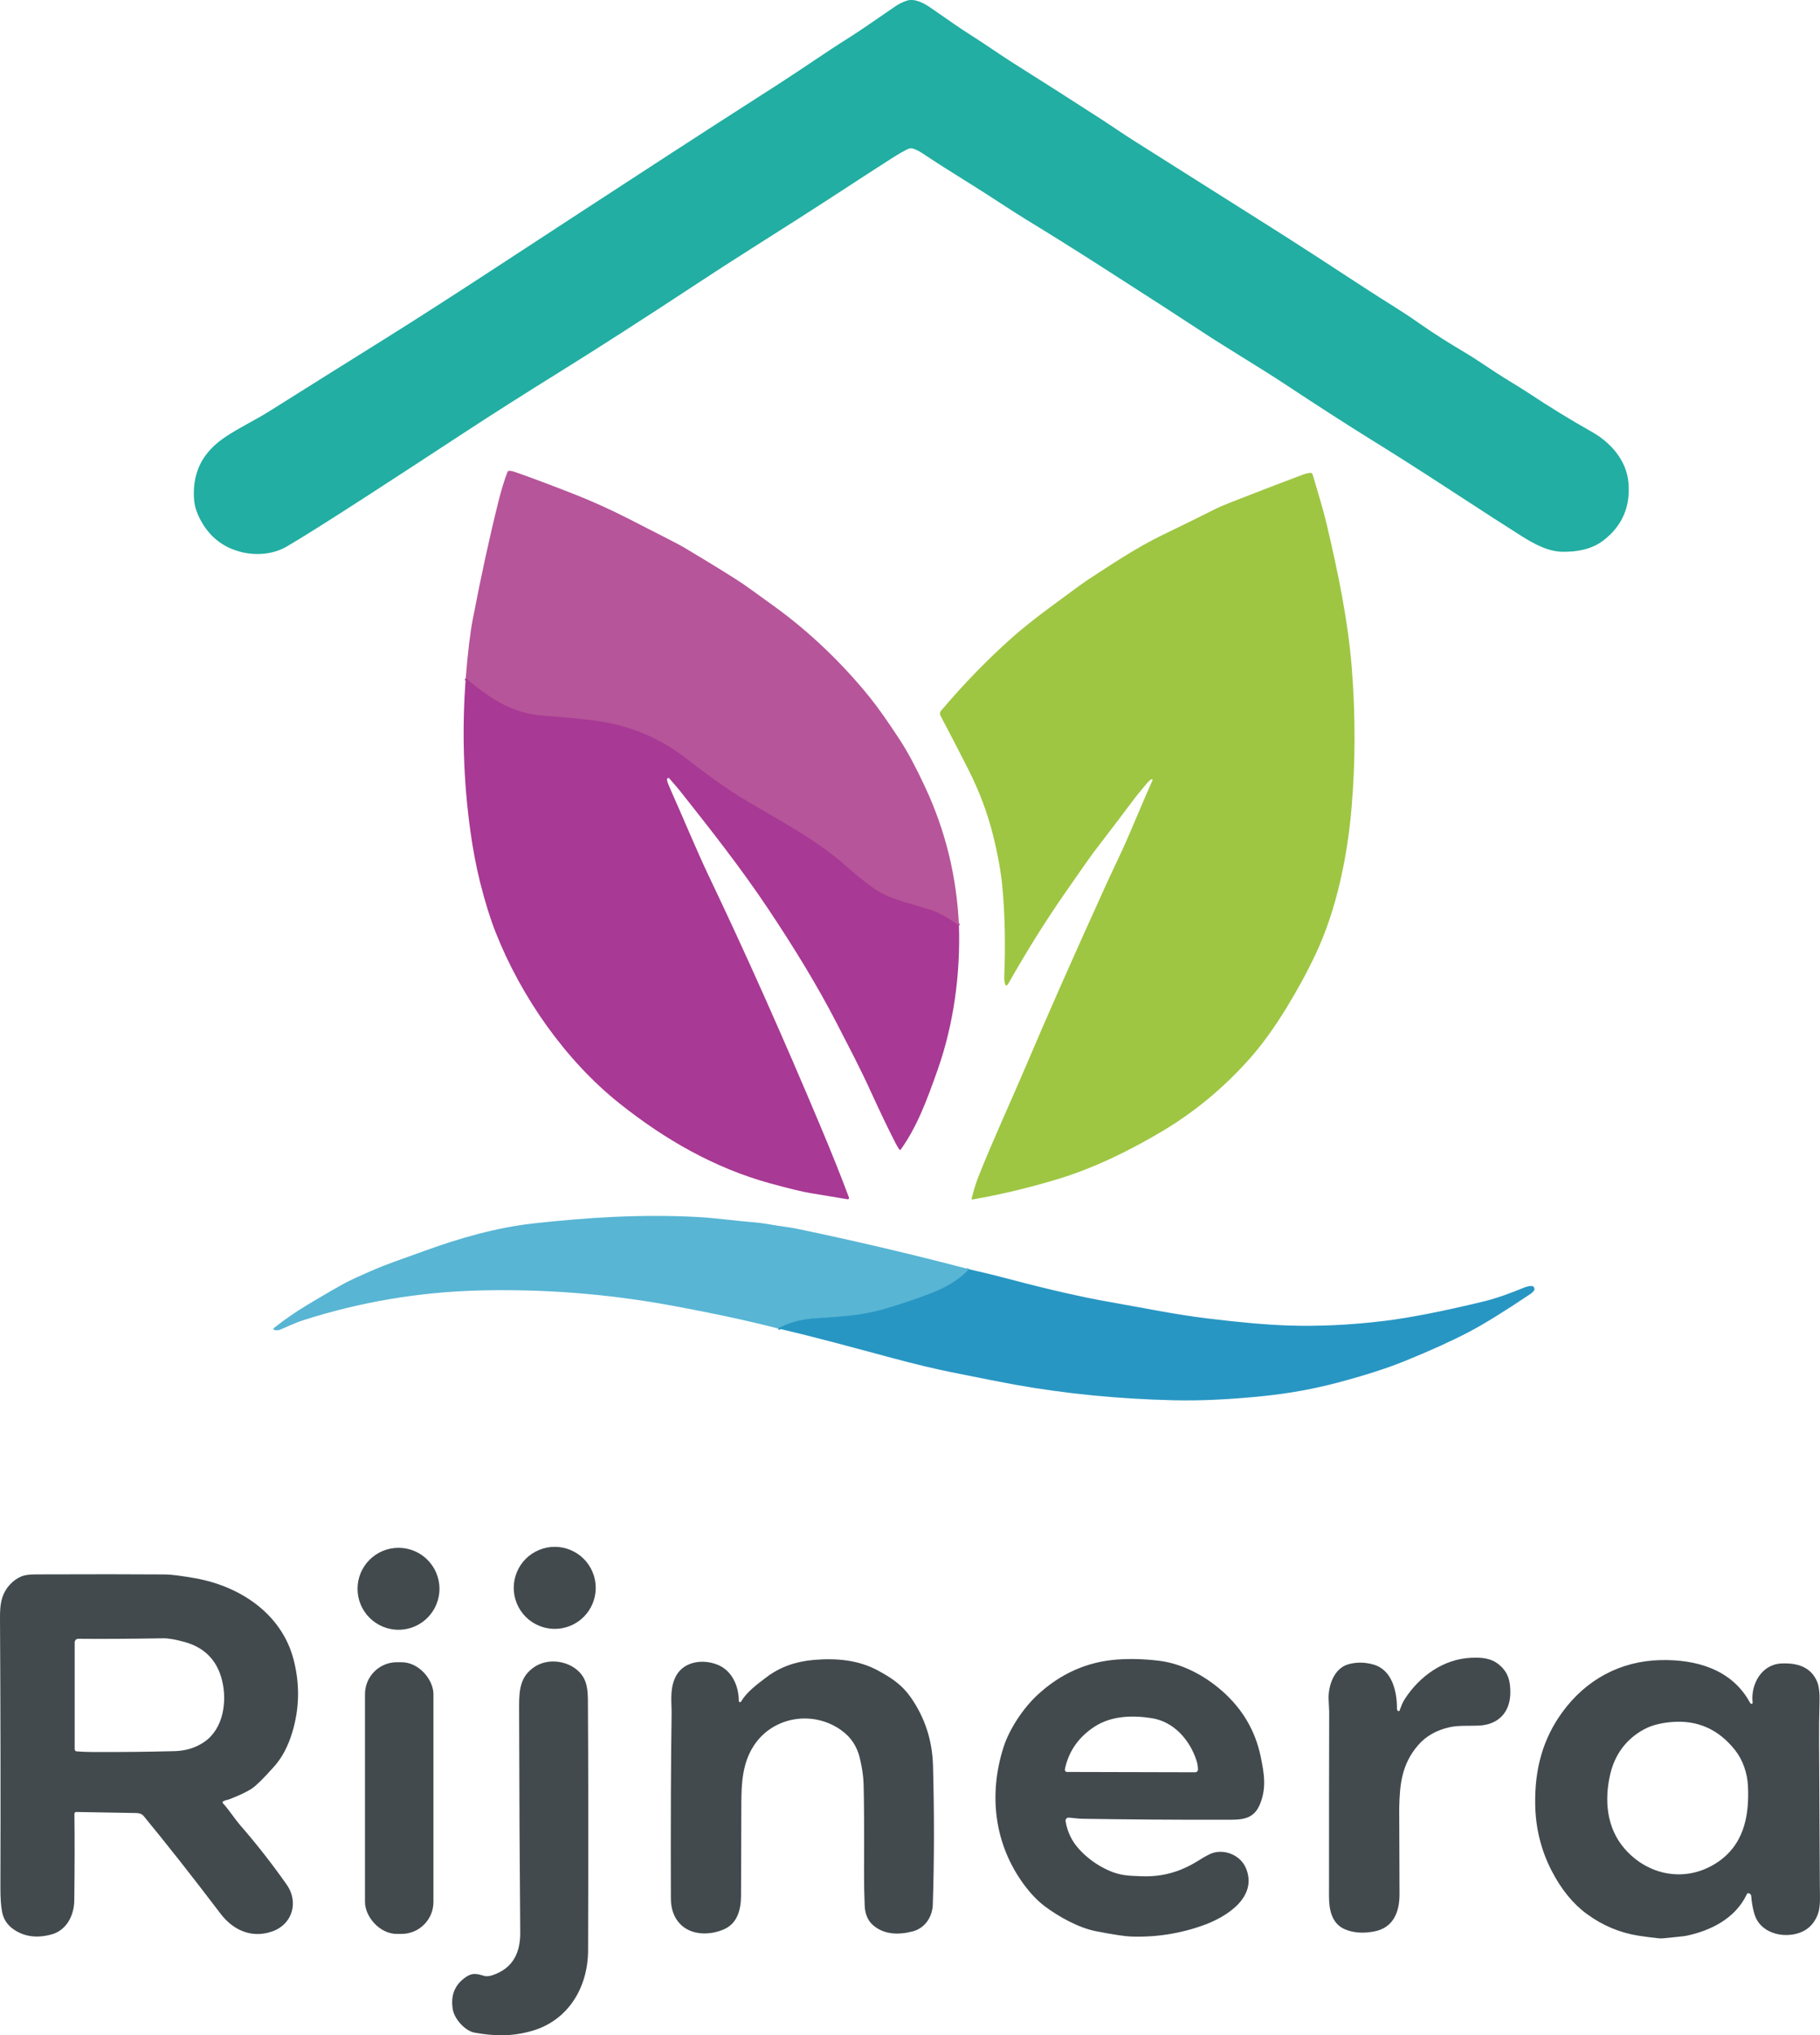
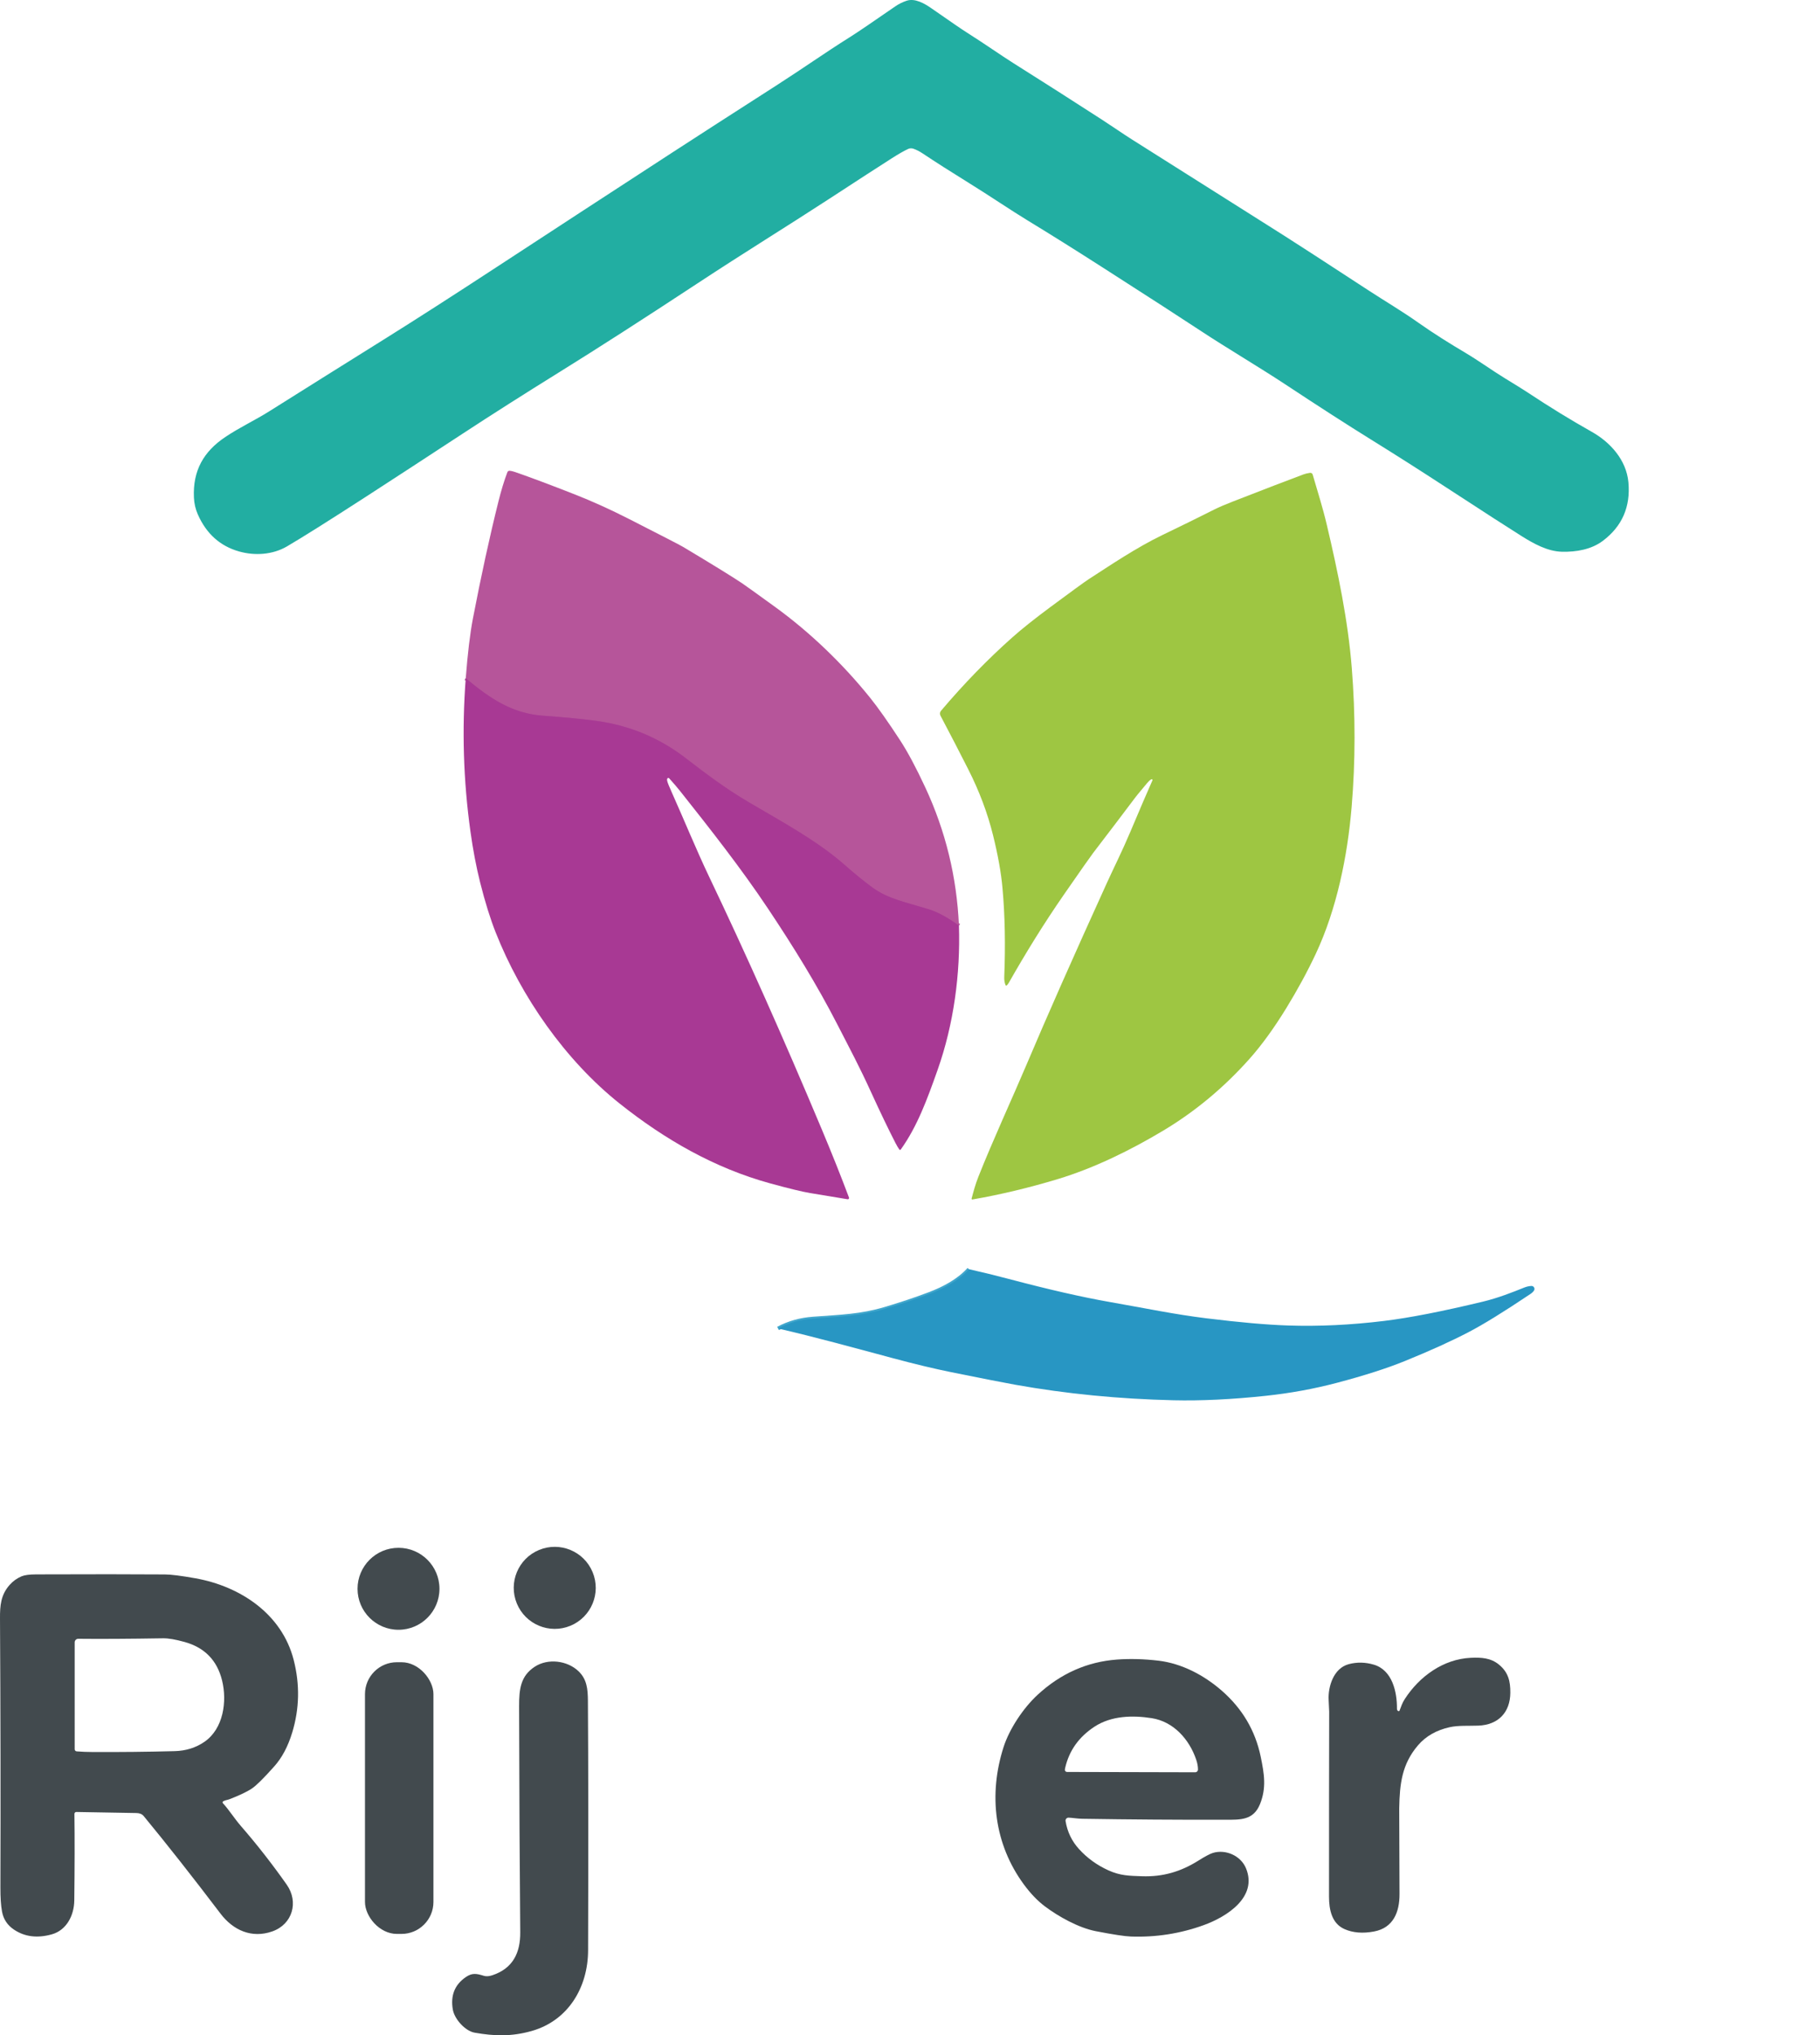
<svg xmlns="http://www.w3.org/2000/svg" id="Laag_1" data-name="Laag 1" viewBox="0 0 986.4 1102.56">
  <defs>
    <style>      .cls-1 {        fill: #9ec642;      }      .cls-2 {        fill: #424a4e;      }      .cls-3 {        fill: #2896c3;      }      .cls-4 {        fill: #b6559a;      }      .cls-5 {        fill: #58b5d4;      }      .cls-6 {        stroke: #40a6cc;      }      .cls-6, .cls-7 {        fill: none;        stroke-width: 2px;      }      .cls-7 {        stroke: #af4797;      }      .cls-8 {        fill: #22aea2;      }      .cls-9 {        fill: #a83994;      }    </style>
  </defs>
  <g>
    <path class="cls-7" d="M519.72,501.4c-6.21-4.45-11.62-7.37-16.23-8.78-13.45-4.12-22.18-5.72-30.52-11.75-4.4-3.18-9.63-7.44-15.7-12.77-14.39-12.64-34.01-23.27-51.38-33.48-12.76-7.5-23.17-15.4-34.58-24.16-14.11-10.82-30.1-17.46-47.99-19.92-7.45-1.03-17.06-1.96-28.81-2.8-17.16-1.22-28.98-9.44-42.09-20.29" />
    <path class="cls-6" d="M525.14,687.55c-5.67,6.3-13.63,10.44-21.52,13.44-7.24,2.75-15.23,5.43-23.98,8.03-12.91,3.83-23.56,4.16-38.89,5.27-7.01.51-13.37,2.3-19.07,5.37" />
  </g>
  <path class="cls-8" d="M495.02,80.56c-.92-.33-1.94-.28-2.83.13-2.26,1.05-5.2,2.73-8.82,5.04-6.99,4.45-18.39,11.84-34.2,22.15-22.38,14.59-45.54,28.77-71.36,45.77-29.06,19.11-53.93,35.09-74.62,47.93-19.41,12.05-36.86,23.15-52.33,33.28-19.48,12.76-36.8,24.05-51.97,33.87-20.67,13.37-35.14,22.47-43.41,27.3-7.59,4.43-17.25,5.15-25.89,2.71-10.28-2.9-17.73-9.58-22.36-20.03-1.28-2.89-1.99-5.96-2.13-9.19-.66-14.7,5.35-24.96,16.99-32.77,7.72-5.18,16.08-9.06,23.8-13.91,20.89-13.13,41.56-26.09,62.03-38.86,16.89-10.55,37.42-23.72,61.58-39.52,31.33-20.49,62.9-41.06,94.71-61.73,13.87-9.01,32.58-21.06,56.15-36.17,14.86-9.53,26.57-17.86,40.2-26.41,3.95-2.48,12.15-8.03,24.59-16.65,1.87-1.3,3.93-2.33,6.18-3.09,4.61-1.55,9.85,1.56,13.54,4.13,10.32,7.2,16.76,11.6,19.31,13.2,9.26,5.84,18.14,12.13,25.21,16.57,15.81,9.95,31.88,20.2,48.22,30.76,5.44,3.52,10.54,7.12,16.04,10.59,27.93,17.63,49.4,31.19,64.41,40.68,7.97,5.05,14.06,8.9,18.27,11.55,6.23,3.94,21.48,13.83,45.76,29.67,8.47,5.53,17.97,11.12,26.73,17.33,8.02,5.68,17.8,11.75,25.16,16.1,7.3,4.31,15.06,9.93,21.81,14.04,5.71,3.47,9.66,5.93,11.87,7.39,11.96,7.93,23.65,15.1,35.07,21.52,10.15,5.72,18.71,15.31,19.82,27.28,1.23,13.29-3.38,23.88-13.82,31.75-6.17,4.65-14.32,6.12-22.27,5.92-7.74-.2-15.23-4.38-21.59-8.35-6.55-4.09-20.15-12.86-40.8-26.32-13.83-9.02-27.48-17.71-40.95-26.06-13.11-8.13-28.71-18.17-46.8-30.12-12.99-8.58-32.49-20.17-44.88-28.36-10.29-6.79-28.12-18.32-53.49-34.57-15.19-9.74-28.8-18.26-40.82-25.57-9.26-5.62-20.85-13.52-31.91-20.35-9.75-6.03-18.14-11.39-25.17-16.07-1.69-1.13-3.37-1.98-5.03-2.56Z" />
  <path class="cls-4" d="M519.72,501.4c-6.21-4.45-11.62-7.37-16.23-8.78-13.45-4.12-22.18-5.72-30.52-11.75-4.4-3.18-9.63-7.44-15.7-12.77-14.39-12.64-34.01-23.27-51.38-33.48-12.76-7.5-23.17-15.4-34.58-24.16-14.11-10.82-30.1-17.46-47.99-19.92-7.45-1.03-17.06-1.96-28.81-2.8-17.16-1.22-28.98-9.44-42.09-20.29,1.05-13.58,2.35-24.36,3.88-32.33,4.47-23.27,9.1-44.48,13.89-63.64,1.45-5.83,3.05-11.05,4.79-15.66.19-.52.71-.85,1.27-.8.81.07,1.8.31,2.96.71,8.29,2.87,19.01,6.89,32.17,12.05,9.61,3.77,19.5,8.25,29.66,13.43,17.89,9.11,27.54,14.09,28.96,14.94,16.03,9.57,26.8,16.2,32.3,19.89,1.57,1.05,7.41,5.25,17.54,12.58,19.49,14.1,37.18,31.32,51.68,49.3,4.33,5.37,9.77,13.08,16.33,23.13,4.09,6.27,8.65,14.8,13.67,25.59,10.98,23.59,17.05,48.51,18.2,74.76Z" />
  <path class="cls-1" d="M545.66,533.81c-.17.16-.44.14-.59-.03-.03-.04-.06-.08-.08-.12-.54-1.3-.78-2.77-.71-4.4.7-17.27.38-33.36-.96-48.25-.73-8.23-2.44-17.74-5.11-28.54-2.97-11.99-7.45-23.91-13.46-35.76-4.68-9.24-9.69-18.92-15.04-29.03-.45-.85-.34-1.89.29-2.63,12.41-14.65,25.34-27.94,38.78-39.87,5.03-4.47,11.8-9.86,20.32-16.19,11.8-8.75,18.81-13.84,21.02-15.27,10.89-7.01,25.67-17.07,40.01-23.95,9.65-4.63,18.99-9.23,28.04-13.78,2.39-1.2,5.64-2.6,9.75-4.2,17.36-6.77,30.19-11.69,38.49-14.78,1.01-.38,2.21-.67,3.59-.86.64-.09,1.26.3,1.44.92,2.76,9.52,5.38,17.57,7.68,27.31,6.03,25.53,11.47,51.73,13.51,77.35,2.03,25.52,2.01,50.7-.08,75.53-2.22,26.45-8.06,55.19-19.35,79.28-4.56,9.72-9.94,19.63-16.14,29.73-6.67,10.84-13.28,19.94-19.84,27.31-13.85,15.54-29.4,28.49-46.67,38.84-17.53,10.51-37.33,20.29-57.19,26.3-15.58,4.71-31.01,8.4-46.3,11.06-.22.03-.43-.12-.47-.33,0-.06,0-.11,0-.17,1.07-3.97,1.99-7.54,3.71-11.89,7.75-19.56,18.76-43.4,25.84-60.14,11.09-26.21,25.69-59.21,43.8-99.01,3.75-8.25,8.11-16.8,12.72-27.72,5.14-12.19,9.12-21.45,11.95-27.8.09-.22-.01-.48-.24-.58-.12-.05-.26-.04-.37.02-1.52.83-2.82,2.76-5.13,5.48-1.71,2.01-3,3.61-3.88,4.78-6.67,8.88-14.18,18.76-22.53,29.65-1.38,1.81-6.61,9.25-15.69,22.34-11.34,16.36-21.01,32.14-30.01,47.97-.33.58-.7,1.06-1.11,1.43Z" />
  <path class="cls-9" d="M519.72,501.4c.85,26.18-2.83,53.47-11.53,78.1-5.69,16.07-11,30.65-19.99,43.21-.16.22-.46.27-.68.12-.05-.03-.08-.07-.12-.12-.67-.97-1.37-2.16-2.1-3.58-3.86-7.51-8.32-16.8-13.39-27.89-6.07-13.3-10.94-22.37-18.13-36.36-10.98-21.37-23.73-41.98-37.51-62.63-14.7-22.03-31.43-43.24-47.53-63.54-1.6-2.02-3.61-4.37-6.04-7.06-.24-.26-.66-.28-.92-.03-.06.05-.11.12-.14.19-.14.29-.15.69-.04,1.2.21.93,1.02,2.97,2.44,6.12,6.26,13.95,13.61,31.83,20.3,45.83,19.89,41.65,40.26,87.31,61.11,136.98,5.5,13.11,10.39,25.37,14.68,36.8.13.36-.05.75-.41.89-.11.04-.23.05-.35.03-10.87-1.77-17.69-2.9-20.47-3.38-4.43-.77-11.61-2.51-21.54-5.24-30.08-8.25-57.05-23.75-81.51-43.21-29.45-23.42-53.45-57.92-67.21-92.73-2.96-7.49-5.76-16.5-8.41-27.03-2.13-8.49-3.89-17.74-5.28-27.77-3.81-27.44-4.65-55.06-2.53-82.85,13.11,10.85,24.93,19.07,42.09,20.29,11.75.84,21.36,1.77,28.81,2.8,17.89,2.46,33.88,9.1,47.99,19.92,11.41,8.76,21.82,16.66,34.58,24.16,17.37,10.21,36.99,20.84,51.38,33.48,6.07,5.33,11.3,9.59,15.7,12.77,8.34,6.03,17.07,7.63,30.52,11.75,4.61,1.41,10.02,4.33,16.23,8.78Z" />
-   <path class="cls-5" d="M525.14,687.55c-5.67,6.3-13.63,10.44-21.52,13.44-7.24,2.75-15.23,5.43-23.98,8.03-12.91,3.83-23.56,4.16-38.89,5.27-7.01.51-13.37,2.3-19.07,5.37-16.77-4.31-36.15-8.47-58.14-12.49-34.45-6.29-69.07-8.99-103.88-8.09-32.71.85-64.53,6.24-95.44,16.16-4.33,1.39-9.08,3.7-12.48,5.12-.76.31-1.74.37-2.94.18-.36-.06-.61-.39-.55-.75.02-.16.11-.31.24-.41,5.89-4.64,11.86-8.77,17.9-12.38,10.31-6.18,17.55-10.36,21.72-12.54,1.95-1.02,5.88-2.83,11.8-5.43,10.34-4.55,16.08-6.27,30.48-11.51,17.95-6.54,38.5-12.53,58.77-14.77,30.22-3.32,58.13-5.02,88.28-3.51,9.89.5,21.09,2.1,29.82,2.79,3.65.29,7.22.75,10.71,1.38,4.4.81,8.99,1.21,14.23,2.29,31.15,6.48,62.13,13.76,92.94,21.85Z" />
  <path class="cls-3" d="M421.68,719.66c5.7-3.07,12.06-4.86,19.07-5.37,15.33-1.11,25.98-1.44,38.89-5.27,8.75-2.6,16.74-5.28,23.98-8.03,7.89-3,15.85-7.14,21.52-13.44,7.2,1.61,14.39,3.37,21.57,5.27,21.55,5.71,39.75,9.87,54.59,12.47,19.53,3.43,35.38,6.75,52.54,8.86,18.01,2.22,32.79,3.52,44.33,3.9,16.63.55,33.97-.28,52.02-2.48,13.64-1.66,31.51-5.15,53.61-10.47,7.97-1.91,16.09-5.09,22.16-7.55,1.42-.57,2.76-.88,4.02-.92.89-.03,1.64.66,1.67,1.55.01.32-.07.65-.25.92-.42.67-1.09,1.3-2,1.91-14.39,9.65-25.57,16.54-33.54,20.68-9.39,4.89-20.87,10.09-34.44,15.6-9.75,3.97-22.09,7.92-37.04,11.86-12.31,3.24-25.06,5.57-38.27,6.98-18.47,1.97-35.21,2.77-50.2,2.42-29.59-.7-58.15-3.5-85.67-8.41-5.47-.98-17.06-3.25-34.76-6.82-9.05-1.83-19.74-4.39-32.07-7.7-20.4-5.47-40.96-11.14-61.73-15.96Z" />
  <circle class="cls-2" cx="300.66" cy="860.17" r="22.22" transform="translate(-306.29 180.54) rotate(-22.5)" />
  <circle class="cls-2" cx="215.98" cy="860.68" r="22.2" />
-   <path class="cls-2" d="M120.9,975.86c-.29.21-.36.61-.16.9.02.02.04.05.06.07,3.28,3.53,6.15,8.2,9.77,12.37,8.75,10.07,17.02,20.66,24.83,31.76,6.6,9.39,3.14,21.46-7.81,25.32-11.19,3.93-21.23-.61-28.09-9.64-15.41-20.28-29.29-37.89-41.62-52.84-.87-1.06-2.2-1.61-3.97-1.64-16.07-.28-26.92-.47-32.53-.57-.57-.01-1.04.44-1.05,1.01,0,.01,0,.03,0,.04.17,13.05.15,28.67-.07,46.87-.1,8.15-4.21,16.14-12.2,18.37-7.81,2.19-14.63,1.34-20.44-2.53-3.59-2.39-5.76-5.65-6.52-9.78-.61-3.28-.9-7.63-.88-13.06.15-46.82.07-95.4-.22-145.75-.04-6.98.42-12.76,5.22-18.18,1.82-2.05,3.99-3.61,6.51-4.67,1.61-.67,4.24-1.02,7.91-1.03,29.36-.11,52.61-.1,69.76.03,3.38.03,8.89.72,16.53,2.09,24.27,4.33,46.86,19.29,53.23,44.19,3.41,13.29,3.15,26.4-.78,39.34-2.27,7.49-5.49,13.58-9.68,18.29-5.65,6.35-9.66,10.33-12.03,11.95-2.61,1.79-6.75,3.77-12.42,5.95-1.03.4-2.43.49-3.35,1.14ZM40.48,947.61c0,.59.45,1.09,1.05,1.14,2.69.22,5.57.34,8.63.35,14.88.07,29.72-.08,44.51-.47,6.11-.16,11.49-1.85,16.16-5.07,10.24-7.07,12.35-21.85,9.52-33.27-2.69-10.87-9.47-17.8-20.33-20.81-4.92-1.36-8.78-2.02-11.57-1.98-18.37.3-33.71.39-46.01.26-1.07-.01-1.95.85-1.96,1.92,0,0,0,.01,0,.02v57.91Z" />
+   <path class="cls-2" d="M120.9,975.86c-.29.21-.36.61-.16.9.02.02.04.05.06.07,3.28,3.53,6.15,8.2,9.77,12.37,8.75,10.07,17.02,20.66,24.83,31.76,6.6,9.39,3.14,21.46-7.81,25.32-11.19,3.93-21.23-.61-28.09-9.64-15.41-20.28-29.29-37.89-41.62-52.84-.87-1.06-2.2-1.61-3.97-1.64-16.07-.28-26.92-.47-32.53-.57-.57-.01-1.04.44-1.05,1.01,0,.01,0,.03,0,.04.17,13.05.15,28.67-.07,46.87-.1,8.15-4.21,16.14-12.2,18.37-7.81,2.19-14.63,1.34-20.44-2.53-3.59-2.39-5.76-5.65-6.52-9.78-.61-3.28-.9-7.63-.88-13.06.15-46.82.07-95.4-.22-145.75-.04-6.98.42-12.76,5.22-18.18,1.82-2.05,3.99-3.61,6.51-4.67,1.61-.67,4.24-1.02,7.91-1.03,29.36-.11,52.61-.1,69.76.03,3.38.03,8.89.72,16.53,2.09,24.27,4.33,46.86,19.29,53.23,44.19,3.41,13.29,3.15,26.4-.78,39.34-2.27,7.49-5.49,13.58-9.68,18.29-5.65,6.35-9.66,10.33-12.03,11.95-2.61,1.79-6.75,3.77-12.42,5.95-1.03.4-2.43.49-3.35,1.14ZM40.48,947.61c0,.59.45,1.09,1.05,1.14,2.69.22,5.57.34,8.63.35,14.88.07,29.72-.08,44.51-.47,6.11-.16,11.49-1.85,16.16-5.07,10.24-7.07,12.35-21.85,9.52-33.27-2.69-10.87-9.47-17.8-20.33-20.81-4.92-1.36-8.78-2.02-11.57-1.98-18.37.3-33.71.39-46.01.26-1.07-.01-1.95.85-1.96,1.92,0,0,0,.01,0,.02Z" />
  <path class="cls-2" d="M757.84,926.94c.26.12.56,0,.68-.25,0-.01,0-.02.01-.03.88-2.29,1.42-4.08,2.86-6.3,7.92-12.23,20.86-21.61,35.74-22.29,5.7-.26,10.8.02,15.25,3.66,5.09,4.16,6.23,9.03,6.18,15.25-.07,10.65-6.52,17.44-17.39,17.83-5.37.19-10.81-.18-15.45.84-7.23,1.6-12.96,4.87-17.2,9.82-8.74,10.2-9.93,20.95-10.17,34.05-.02.94.03,16.44.16,46.49.04,9.75-3.32,18.36-13.86,20.33-6.09,1.14-11.42.7-15.97-1.31-6.9-3.04-8.38-10.6-8.38-17.52-.01-39.71.02-73.15.09-100.32,0-.6-.1-2.7-.29-6.29-.39-7.07,2.58-17.2,10.92-19.4,4.45-1.17,8.96-1.08,13.54.27,10.12,2.99,12.62,14.87,12.56,23.83,0,.67.24,1.12.72,1.34Z" />
  <path class="cls-2" d="M579.16,984.66c-.89-.02-1.64.68-1.66,1.58,0,.1,0,.2.02.3.95,5.81,3.38,10.86,7.28,15.14,4.43,4.87,9.73,8.71,15.9,11.51,6.53,2.96,11.3,2.96,18.22,3.21,11.39.4,21.15-2.54,30.55-8.45,3.68-2.31,6.3-3.7,7.87-4.18,6.93-2.11,15.13,1.47,17.96,8.31,6.47,15.69-10.58,26.37-22.98,30.83-12.7,4.58-25.84,6.63-39.43,6.15-3.28-.12-9.59-1.08-18.94-2.89-9.39-1.82-20.33-7.95-27.72-13.51-3.93-2.96-7.72-6.92-11.36-11.87-15.94-21.7-19.23-48.47-10.98-74.3,3.13-9.79,10.63-21.17,18.56-28.46,12.45-11.46,26.74-17.8,42.87-19.01,7.11-.53,14.64-.33,22.59.61,12.47,1.48,24.52,7.77,34.19,16.18,11.17,9.72,18.23,21.64,21.16,35.76,2,9.61,3.13,17.02-.34,25.69-3.58,8.96-10.75,8.53-18.98,8.55-25.75.05-51.57-.13-77.44-.54-2.5-.04-5.47-.55-7.34-.61ZM577.16,959.02c.15.52.62.88,1.16.89l69.47.17c.82,0,1.48-.66,1.49-1.48.01-1.66-.32-3.48-1-5.45-3.76-10.96-12.23-20.53-24.11-22.39-10.32-1.61-21.84-1.34-30.92,4.58-8.44,5.51-13.74,12.9-15.91,22.19-.18.77-.24,1.27-.18,1.49Z" />
-   <path class="cls-2" d="M401.64,921.78c3.14-5.27,8.53-9.25,13.95-13.33,7.05-5.31,15.49-8.38,25.32-9.23,12.35-1.06,24.32-.04,35.04,5.8,7.46,4.07,12.95,7.72,17.7,14.53,7.64,10.96,11.65,23.29,12.02,36.99.71,26.25.67,51.3-.11,75.16-.21,6.65-4.15,12.79-10.88,14.57-7.59,2-15.59,1.83-21.53-3.38-2.81-2.46-4.32-5.99-4.51-10.59-.25-6.17-.37-11.93-.34-17.29.1-24.08.01-40.34-.26-48.77-.13-4.07-.8-8.62-1.99-13.65-1.51-6.38-4.69-11.46-10.23-15.38-15.24-10.79-36.68-7.38-47.07,8.14-6.63,9.9-6.88,21.61-6.96,31.25-.04,4.4-.1,21.2-.17,50.41-.02,7.11-1.83,14.81-9.05,18.05-7.43,3.34-17.49,3.56-23.65-2.5-3.54-3.48-5.32-8.24-5.33-14.28-.11-41.71.02-74.95.4-99.73.1-5.93-1.08-12.58,1.71-19.23,3.87-9.25,14.91-10.89,23.3-7.46,7.8,3.18,11.39,11.57,11.42,19.59.01.36.31.65.68.64.22,0,.42-.12.54-.31Z" />
-   <path class="cls-2" d="M949.1,923c.32.1.65-.07.75-.39.02-.08.03-.16.03-.24-1.15-9.79,4.76-20.76,15.59-21.23,8.5-.37,16.05,1.73,19.45,10.07.97,2.4,1.38,6.21,1.21,11.42-.22,7.1-.3,14.56-.23,22.38.01,1.33.15,27.08.42,77.25.03,5.19.47,10.87-1.22,15.07-2.45,6.09-6.99,9.64-13.63,10.65-8.51,1.29-18.01-2.26-20.62-11.13-.9-3.05-1.48-6.3-1.74-9.73-.06-.89-.81-1.57-1.66-1.52-.11,0-.22.03-.33.06-.11.03-.29.3-.53.79-6.17,12.75-19.24,19.39-32.57,22.18-1.22.25-5.46.72-12.72,1.4-.76.07-1.52.07-2.28-.01-3.91-.41-7.53-.88-10.86-1.4-10.19-1.58-19.57-5.51-28.14-11.79-7.54-5.52-13.94-13.4-19.19-23.64-5.71-11.15-8.65-23.2-8.8-36.14-.21-18.72,4.05-35,14.88-49.75,12.87-17.53,31.4-27.48,53-28,19.21-.46,38.63,4.91,48.47,22.94.24.43.48.68.72.76ZM891.28,936.69c-9.7,5.14-16.02,13.59-18.55,24.35-3.32,14.2-2.01,29.26,7.85,40.53,12.63,14.46,32.72,18.34,49.29,7.89,14.93-9.42,18.31-24.94,17.49-41.91-.33-7.03-2.8-14.09-6.82-19.24-8.9-11.39-20.3-16.55-34.21-15.48-6.05.47-11.06,1.75-15.05,3.86Z" />
  <path class="cls-2" d="M252.41,1071.06c3.5-2.42,5.81-1.97,9.91-.7,1.23.38,2.76.26,4.6-.35,11.13-3.73,15.14-12.25,15.04-23.25-.31-33.51-.51-74.32-.62-122.43-.02-9.52.89-16.46,8.48-21.43,7.15-4.68,17.63-3.38,23.72,2.44,4.51,4.31,5.05,9.55,5.09,16.01.23,34.52.27,79.58.1,135.18-.06,20.22-10.87,38.15-30.66,43.72-10.94,3.07-20.14,2.77-30.83.89-5.06-.89-10.92-7.27-11.83-12.56-1.3-7.57,1.03-13.41,7-17.52Z" />
  <rect class="cls-2" x="197.81" y="900.46" width="37.1" height="147.18" rx="17.3" ry="17.3" />
</svg>